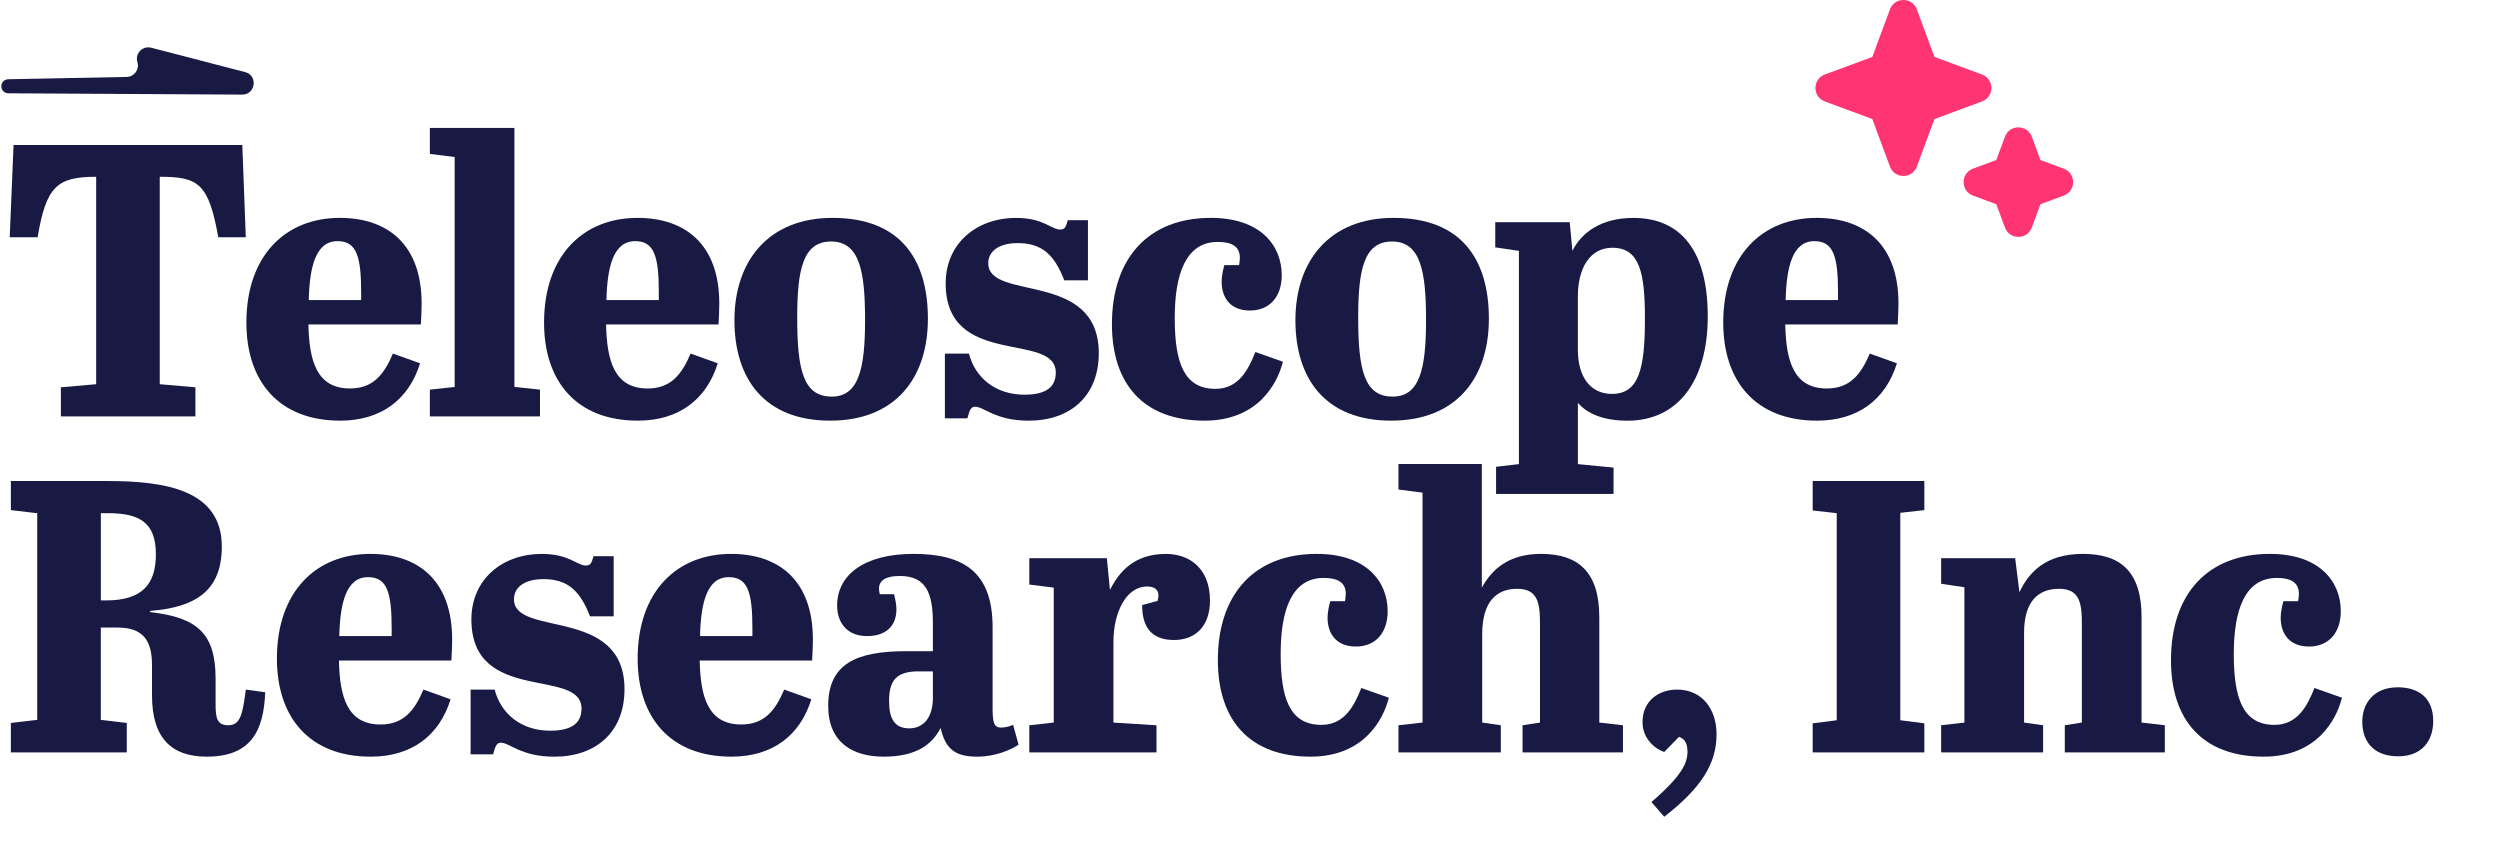
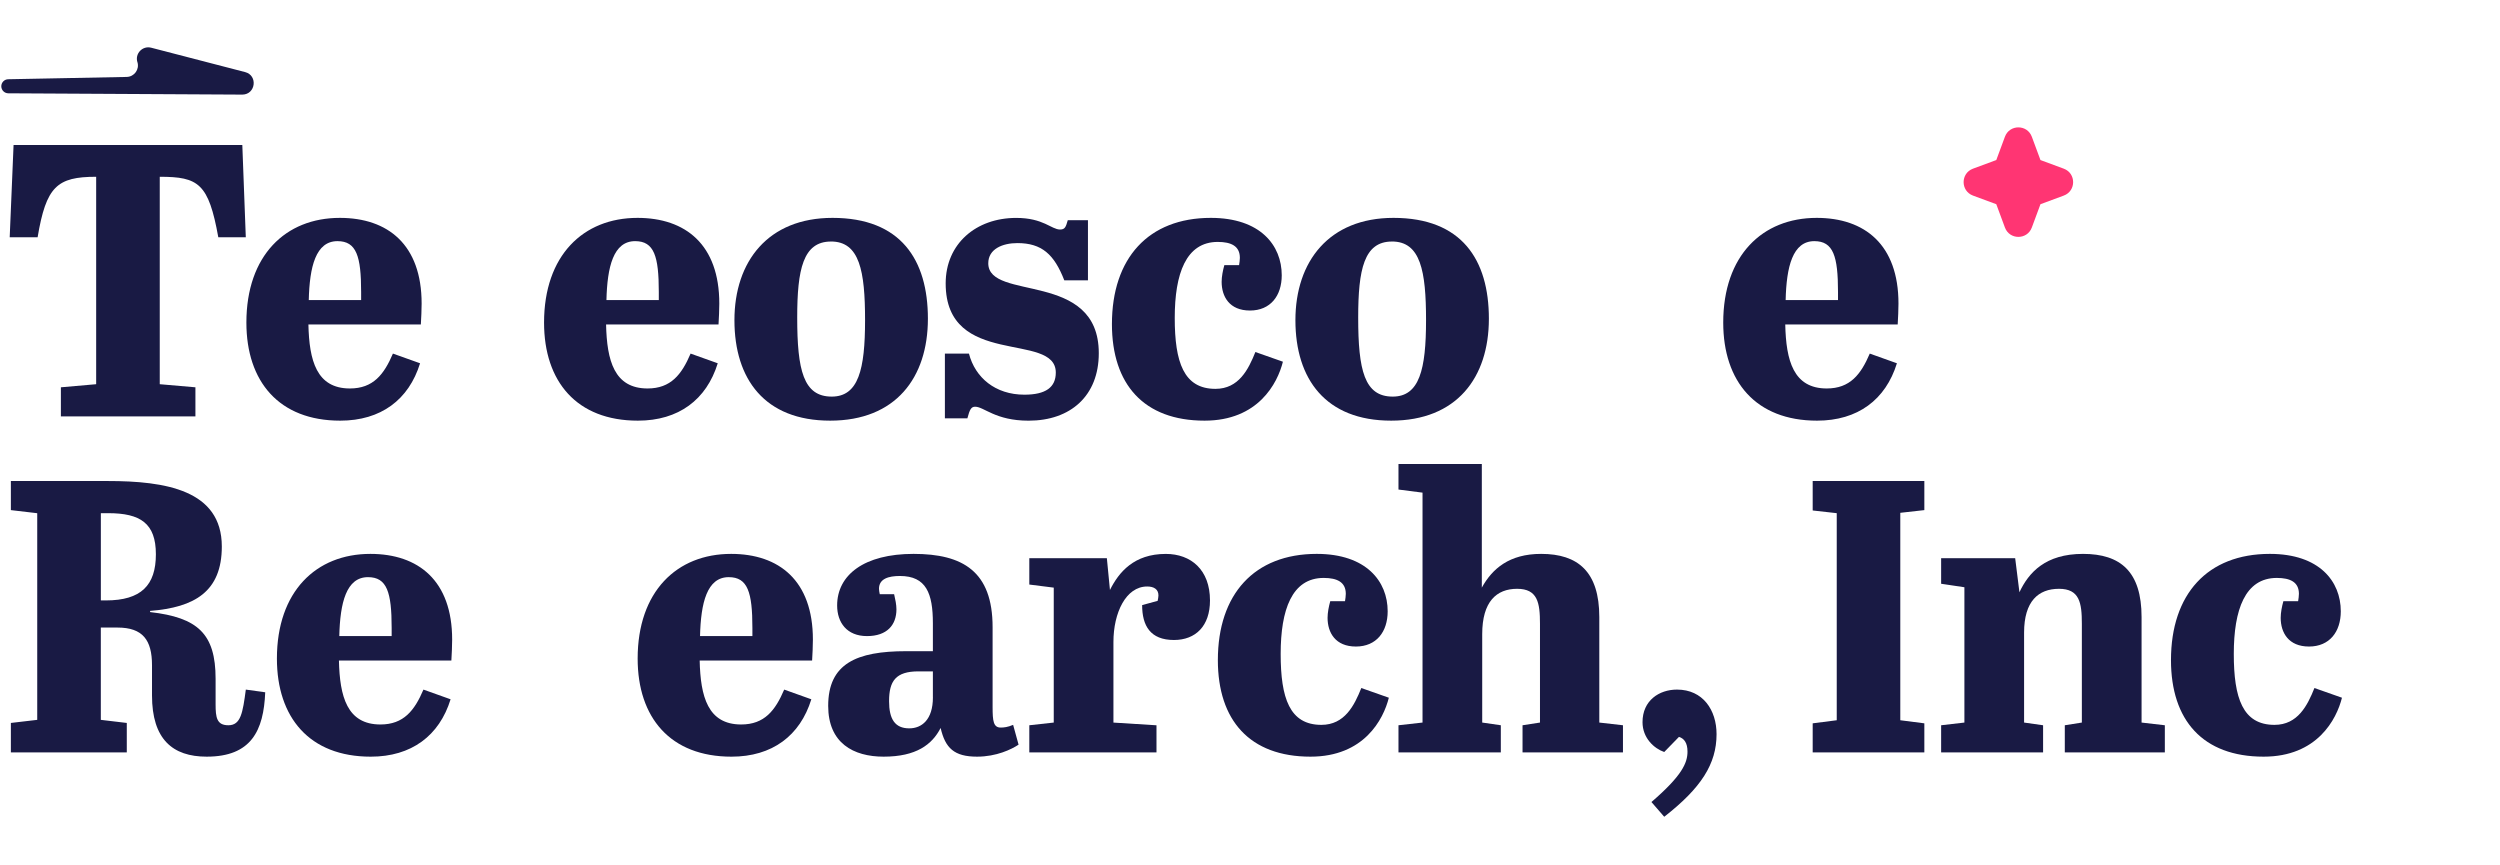
<svg xmlns="http://www.w3.org/2000/svg" id="Layer_2" data-name="Layer 2" viewBox="0 0 768.21 265.75">
  <defs>
    <style>
      .cls-1 {
        fill: #191a44;
      }

      .cls-1, .cls-2 {
        stroke-width: 0px;
      }

      .cls-2 {
        fill: #ff3573;
      }
    </style>
  </defs>
  <g id="Logo_-_Company" data-name="Logo - Company">
    <g>
      <g>
        <g>
          <path class="cls-1" d="M75.54,72.91h-8.46c-2.98-16.56-6.08-18.59-17.99-18.59v63.74l10.96.95v8.94H18.71v-8.94l10.84-.95v-63.74c-12.03,0-15.37,2.98-17.99,18.59H2.98l1.19-28.36h70.29l1.07,28.36Z" />
          <path class="cls-1" d="M104.42,66.95c14.77,0,25.14,8.22,25.14,26.33,0,1.55-.12,4.77-.24,6.43h-34.55c.24,11.08,2.5,19.66,12.75,19.66,7.15,0,10.48-4.29,13.22-10.72l8.34,2.98c-3.46,11.2-12.03,17.63-24.54,17.63-18.82,0-28.83-12.03-28.83-30.14,0-20.61,12.03-32.17,28.71-32.17ZM110.97,92.21v-2.5c0-10.96-1.43-15.61-7.27-15.61-6.67,0-8.58,7.86-8.82,18.11h16.08Z" />
-           <path class="cls-1" d="M158.07,39.31v79.59l7.86.83v8.22h-33.84v-8.22l7.62-.83V48.25l-7.62-.95v-7.98h25.97Z" />
          <path class="cls-1" d="M195.89,66.95c14.77,0,25.14,8.22,25.14,26.33,0,1.55-.12,4.77-.24,6.43h-34.55c.24,11.08,2.5,19.66,12.75,19.66,7.15,0,10.48-4.29,13.22-10.72l8.34,2.98c-3.46,11.2-12.03,17.63-24.54,17.63-18.82,0-28.83-12.03-28.83-30.14,0-20.61,12.03-32.17,28.71-32.17ZM202.44,92.21v-2.5c0-10.96-1.43-15.61-7.27-15.61-6.67,0-8.58,7.86-8.82,18.11h16.08Z" />
          <path class="cls-1" d="M255.82,66.95c20.97,0,29.31,12.87,29.31,30.98s-9.89,31.33-30.02,31.33-29.43-12.75-29.43-30.86,10.37-31.45,30.14-31.45ZM255.34,74.22c-8.58,0-10.37,8.58-10.37,23.35,0,16.2,1.91,24.3,10.6,24.3,8.22,0,10.25-8.34,10.25-23.47s-1.67-24.19-10.48-24.19Z" />
          <path class="cls-1" d="M290.35,108.65h7.39c1.91,7.39,8.1,12.63,17.04,12.63,6.55,0,9.65-2.26,9.65-6.79,0-12.75-33.84-1.19-33.84-27.4,0-12.15,9.29-20.13,21.68-20.13,8.34,0,10.84,3.57,13.46,3.57,1.55,0,1.79-.83,2.38-2.86h6.2v18.47h-7.27c-3.1-7.98-6.91-11.44-14.42-11.44-4.53,0-8.94,1.79-8.94,6.2,0,11.79,33.96,2.03,33.96,27.64,0,13.11-8.7,20.73-21.56,20.73-10.25,0-13.7-4.29-16.44-4.29-1.19,0-1.67.83-2.38,3.57h-6.91v-19.9Z" />
          <path class="cls-1" d="M393.86,84.58c0,6.31-3.46,10.84-9.77,10.84s-8.7-4.29-8.7-8.82c0-1.55.36-3.46.83-5.12h4.53c.12-.83.24-1.55.24-2.26,0-3.57-2.62-4.88-6.79-4.88-9.77,0-13.22,9.77-13.22,23.35s2.74,21.8,12.51,21.8c7.15,0,10.13-5.96,12.27-11.32l8.46,2.98c-1.67,6.67-7.62,18.11-24.07,18.11-18.71,0-28.47-11.2-28.47-29.67,0-20.25,11.2-32.64,30.38-32.64,15.25,0,21.8,8.46,21.8,17.63Z" />
          <path class="cls-1" d="M428.2,66.95c20.97,0,29.31,12.87,29.31,30.98s-9.89,31.33-30.02,31.33-29.43-12.75-29.43-30.86,10.37-31.45,30.14-31.45ZM427.72,74.22c-8.58,0-10.37,8.58-10.37,23.35,0,16.2,1.91,24.3,10.6,24.3,8.22,0,10.25-8.34,10.25-23.47s-1.67-24.19-10.48-24.19Z" />
-           <path class="cls-1" d="M459.71,143.44l7.03-.83v-65.53l-7.27-1.07v-7.74h22.88l.83,8.82c2.74-5.6,8.82-10.13,18.71-10.13,15.01,0,22.88,10.6,22.88,30.26s-9.05,32.05-24.66,32.05c-7.15,0-12.27-2.03-15.25-5.48v18.82l10.96,1.07v8.1h-36.1v-8.34ZM484.85,91.14v16.32c0,8.46,3.93,13.58,10.48,13.58,8.22,0,10.13-7.62,10.13-22.99,0-13.82-1.43-21.92-10.01-21.92-6.79,0-10.6,6.08-10.6,15.01Z" />
          <path class="cls-1" d="M558.23,66.95c14.77,0,25.14,8.22,25.14,26.33,0,1.55-.12,4.77-.24,6.43h-34.55c.24,11.08,2.5,19.66,12.75,19.66,7.15,0,10.48-4.29,13.22-10.72l8.34,2.98c-3.46,11.2-12.03,17.63-24.54,17.63-18.82,0-28.83-12.03-28.83-30.14,0-20.61,12.03-32.17,28.71-32.17ZM564.79,92.21v-2.5c0-10.96-1.43-15.61-7.27-15.61-6.67,0-8.58,7.86-8.82,18.11h16.08Z" />
          <path class="cls-1" d="M30.98,192.84v28.36l7.98.95v9.05H3.34v-9.05l8.1-.95v-63.5l-8.1-.95v-8.94h29.79c17.63,0,35.03,2.74,35.03,20.13,0,13.82-8.34,18.71-22.04,19.78v.36c14.65,1.67,20.13,6.67,20.13,20.49v7.86c0,4.05.36,6.43,3.93,6.43,3.81,0,4.41-3.81,5.36-10.96l5.96.83c-.48,11.79-4.29,19.78-17.99,19.78-10.48,0-16.8-5.36-16.8-18.82v-9.29c0-7.74-2.86-11.56-10.6-11.56h-5.12ZM30.98,184.5h1.55c10.84,0,15.37-4.65,15.37-14.18s-4.77-12.63-14.65-12.63h-2.26v26.81Z" />
          <path class="cls-1" d="M113.8,170.2c14.77,0,25.14,8.22,25.14,26.33,0,1.55-.12,4.77-.24,6.43h-34.55c.24,11.08,2.5,19.66,12.75,19.66,7.15,0,10.48-4.29,13.22-10.72l8.34,2.98c-3.46,11.2-12.03,17.63-24.54,17.63-18.82,0-28.83-12.03-28.83-30.14,0-20.61,12.03-32.17,28.71-32.17ZM120.35,195.46v-2.5c0-10.96-1.43-15.61-7.27-15.61-6.67,0-8.58,7.86-8.82,18.11h16.08Z" />
-           <path class="cls-1" d="M144.61,211.9h7.39c1.91,7.39,8.1,12.63,17.04,12.63,6.55,0,9.65-2.26,9.65-6.79,0-12.75-33.84-1.19-33.84-27.4,0-12.15,9.29-20.13,21.68-20.13,8.34,0,10.84,3.57,13.46,3.57,1.55,0,1.79-.83,2.38-2.86h6.2v18.47h-7.27c-3.1-7.98-6.91-11.44-14.42-11.44-4.53,0-8.94,1.79-8.94,6.2,0,11.79,33.96,2.03,33.96,27.64,0,13.11-8.7,20.73-21.56,20.73-10.25,0-13.7-4.29-16.44-4.29-1.19,0-1.67.83-2.38,3.57h-6.91v-19.9Z" />
          <path class="cls-1" d="M224.65,170.2c14.77,0,25.14,8.22,25.14,26.33,0,1.55-.12,4.77-.24,6.43h-34.55c.24,11.08,2.5,19.66,12.75,19.66,7.15,0,10.48-4.29,13.22-10.72l8.34,2.98c-3.46,11.2-12.03,17.63-24.54,17.63-18.82,0-28.83-12.03-28.83-30.14,0-20.61,12.03-32.17,28.71-32.17ZM231.2,195.46v-2.5c0-10.96-1.43-15.61-7.27-15.61-6.67,0-8.58,7.86-8.82,18.11h16.08Z" />
          <path class="cls-1" d="M286.66,200.11v-8.58c0-9.17-2.03-14.54-10.13-14.54-3.46,0-6.43.83-6.43,3.93,0,.48.12,1.07.24,1.67h4.41c.36,1.55.71,3.22.71,4.65,0,4.77-2.86,8.22-9.05,8.22s-9.17-4.17-9.17-9.41c0-9.41,8.34-15.85,23.47-15.85s24.3,5.36,24.3,22.52v24.54c0,4.29.24,6.31,2.5,6.31.95,0,2.14-.12,3.81-.83l1.67,6.08c-2.14,1.43-6.79,3.69-12.75,3.69-7.03,0-9.77-2.62-11.2-8.82-2.62,5.12-7.51,8.82-17.51,8.82-9.29,0-17.04-4.17-17.04-15.61,0-12.99,8.7-16.8,23.95-16.8h8.22ZM286.66,214.28v-7.98h-4.41c-7.03,0-9.05,2.98-9.05,9.17,0,5.48,1.79,8.34,6.2,8.34,3.81,0,7.27-2.62,7.27-9.53Z" />
          <path class="cls-1" d="M355.37,222.86v8.34h-39.08v-8.34l7.51-.83v-41.46l-7.51-.95v-8.1h23.83l.95,9.77c2.74-5.48,7.39-11.08,17.16-11.08,7.74,0,13.58,4.88,13.58,14.3,0,7.86-4.41,12.15-11.08,12.15-7.27,0-9.77-4.41-9.77-10.72l4.77-1.31c.12-.6.24-1.19.24-1.67,0-1.91-1.43-2.74-3.46-2.74-6.55,0-10.37,8.1-10.37,17.04v24.78l13.22.83Z" />
          <path class="cls-1" d="M426.41,187.83c0,6.31-3.46,10.84-9.77,10.84s-8.7-4.29-8.7-8.82c0-1.55.36-3.46.83-5.12h4.53c.12-.83.24-1.55.24-2.26,0-3.57-2.62-4.88-6.79-4.88-9.77,0-13.22,9.77-13.22,23.35s2.74,21.8,12.51,21.8c7.15,0,10.13-5.96,12.27-11.32l8.46,2.98c-1.67,6.67-7.62,18.11-24.07,18.11-18.71,0-28.47-11.2-28.47-29.67,0-20.25,11.2-32.64,30.38-32.64,15.25,0,21.8,8.46,21.8,17.63Z" />
          <path class="cls-1" d="M455.34,142.56v38.01c3.22-5.84,8.46-10.37,18.23-10.37,11.32,0,17.87,5.48,17.87,19.42v32.41l7.27.83v8.34h-30.86v-8.34l5.36-.83v-30.38c0-6.43-.71-10.72-7.03-10.72s-10.72,3.93-10.72,13.94v27.16l5.72.83v8.34h-31.45v-8.34l7.39-.83v-70.65l-7.39-.95v-7.86h25.62Z" />
-           <path class="cls-1" d="M507.46,246.45c9.41-8.1,11.08-12.03,11.08-15.49,0-2.74-1.07-4.05-2.62-4.53l-4.53,4.65c-3.1-1.07-6.67-4.29-6.67-9.17,0-6.67,5.12-10.01,10.6-10.01,7.98,0,12.15,6.31,12.15,13.7,0,9.17-4.77,16.56-16.08,25.38l-3.93-4.53Z" />
+           <path class="cls-1" d="M507.46,246.45c9.41-8.1,11.08-12.03,11.08-15.49,0-2.74-1.07-4.05-2.62-4.53l-4.53,4.65c-3.1-1.07-6.67-4.29-6.67-9.17,0-6.67,5.12-10.01,10.6-10.01,7.98,0,12.15,6.31,12.15,13.7,0,9.17-4.77,16.56-16.08,25.38l-3.93-4.53" />
          <path class="cls-1" d="M564.4,157.69l-7.39-.83v-9.05h34.31v8.94l-7.39.83v63.74l7.39.95v8.94h-34.31v-8.94l7.39-.95v-63.62Z" />
          <path class="cls-1" d="M619.23,171.51l1.31,10.48c2.86-6.08,7.98-11.79,19.54-11.79s17.99,5.48,17.99,19.42v32.41l7.15.83v8.34h-30.74v-8.34l5.24-.83v-30.38c0-6.43-.71-10.72-7.03-10.72s-10.72,3.81-10.72,13.46v27.64l5.84.83v8.34h-31.33v-8.34l7.15-.83v-41.58l-7.15-1.07v-7.86h22.76Z" />
          <path class="cls-1" d="M719.29,187.83c0,6.31-3.46,10.84-9.77,10.84s-8.7-4.29-8.7-8.82c0-1.55.36-3.46.83-5.12h4.53c.12-.83.24-1.55.24-2.26,0-3.57-2.62-4.88-6.79-4.88-9.77,0-13.22,9.77-13.22,23.35s2.74,21.8,12.51,21.8c7.15,0,10.13-5.96,12.27-11.32l8.46,2.98c-1.67,6.67-7.62,18.11-24.07,18.11-18.71,0-28.47-11.2-28.47-29.67,0-20.25,11.2-32.64,30.38-32.64,15.25,0,21.8,8.46,21.8,17.63Z" />
-           <path class="cls-1" d="M736.73,211.19c6.43,0,10.96,3.22,10.96,10.37,0,6.43-3.81,10.84-10.72,10.84-8.46,0-11.08-5.48-11.08-10.6,0-5.96,3.81-10.6,10.84-10.6Z" />
        </g>
        <g>
-           <path class="cls-2" d="M589.02,2.88l5.41,14.61,14.61,5.41c3.84,1.42,3.84,6.85,0,8.27l-14.61,5.41-5.41,14.61c-1.42,3.84-6.85,3.84-8.27,0l-5.41-14.61-14.61-5.41c-3.84-1.42-3.84-6.85,0-8.27l14.61-5.41,5.41-14.61c1.42-3.84,6.85-3.84,8.27,0Z" />
          <path class="cls-2" d="M624.35,42.02l2.65,7.16,7.16,2.65c3.84,1.42,3.84,6.85,0,8.27l-7.16,2.65-2.65,7.16c-1.42,3.84-6.85,3.84-8.27,0l-2.65-7.16-7.16-2.65c-3.84-1.42-3.84-6.85,0-8.27l7.16-2.65,2.65-7.16c1.42-3.84,6.85-3.84,8.27,0Z" />
        </g>
      </g>
      <path class="cls-1" d="M42.23,19.09h0c.68,2.23-.95,4.49-3.28,4.55l-36.43.71c-1.19.02-2.13,1-2.12,2.18h0c.01,1.18.97,2.13,2.15,2.14l71.93.4c4.1-.05,4.82-5.89.84-6.92l-28.86-7.49c-2.66-.69-5.05,1.81-4.24,4.44Z" />
    </g>
  </g>
</svg>